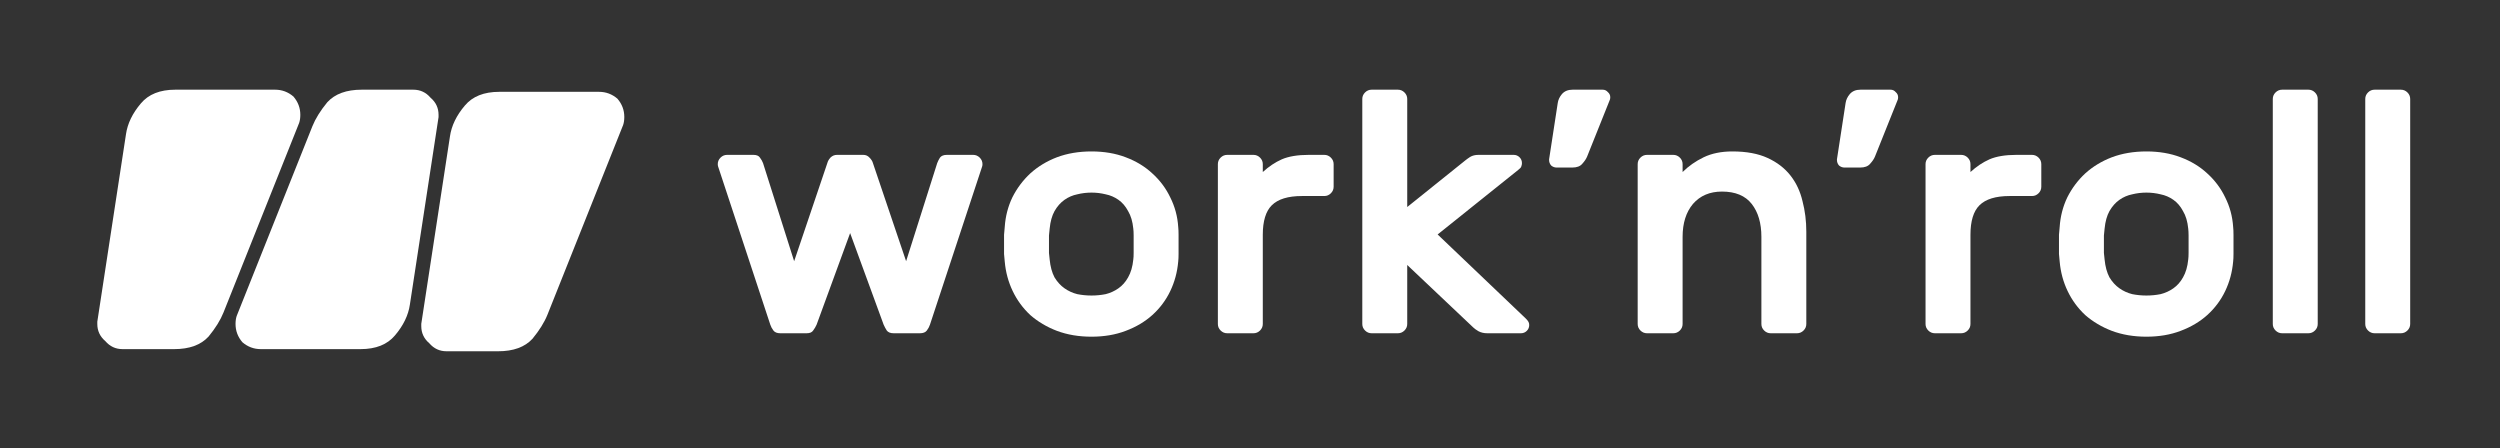
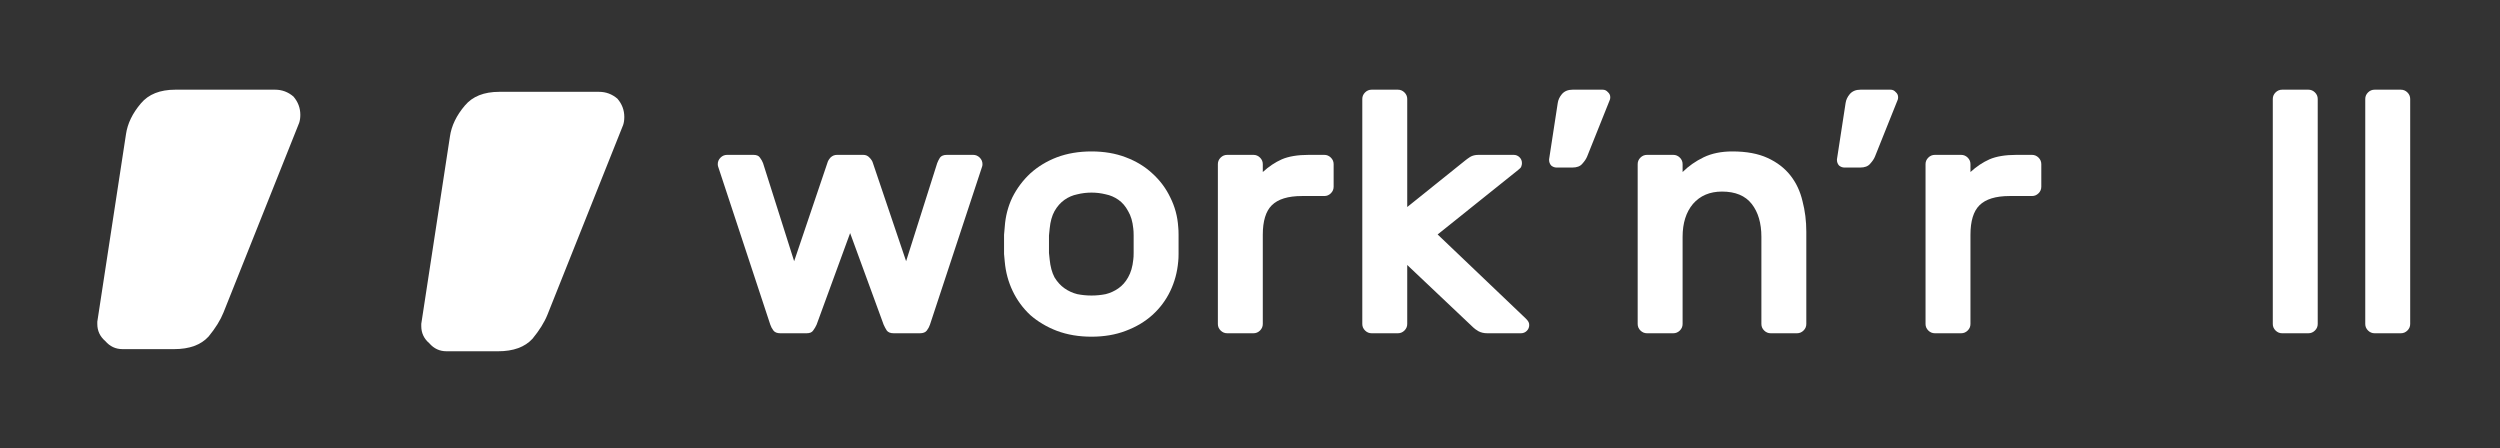
<svg xmlns="http://www.w3.org/2000/svg" width="223" height="40" viewBox="0 0 223 40" fill="none">
  <rect x="0" y="0" width="223" height="40" fill="#333333" stroke="none" />
  <g clip-path="url(#clip0_401_11237)">
    <path d="M80.825 23.3L83.599 14.549C83.661 14.385 83.743 14.222 83.846 14.059C83.969 13.896 84.174 13.814 84.462 13.814H86.805C87.031 13.814 87.226 13.896 87.391 14.059C87.555 14.222 87.637 14.416 87.637 14.64C87.637 14.722 87.627 14.793 87.606 14.855L82.952 28.962C82.89 29.145 82.798 29.319 82.674 29.482C82.551 29.645 82.346 29.727 82.058 29.727H79.715C79.427 29.727 79.222 29.645 79.099 29.482C78.996 29.319 78.903 29.145 78.821 28.962L75.831 20.791L72.841 28.962C72.759 29.145 72.656 29.319 72.533 29.482C72.43 29.645 72.235 29.727 71.947 29.727H69.605C69.317 29.727 69.112 29.645 68.988 29.482C68.865 29.319 68.772 29.145 68.711 28.962L64.056 14.855C64.036 14.793 64.025 14.722 64.025 14.64C64.025 14.416 64.108 14.222 64.272 14.059C64.436 13.896 64.632 13.814 64.858 13.814H67.2C67.488 13.814 67.683 13.896 67.786 14.059C67.909 14.222 68.002 14.385 68.063 14.549L70.838 23.3L73.797 14.549C73.838 14.385 73.93 14.222 74.074 14.059C74.239 13.896 74.434 13.814 74.66 13.814H77.003C77.229 13.814 77.414 13.896 77.558 14.059C77.722 14.222 77.825 14.385 77.866 14.549L80.825 23.3Z" fill="white" />
    <path d="M97.36 13.508C98.49 13.508 99.508 13.682 100.412 14.028C101.337 14.375 102.128 14.855 102.785 15.467C103.463 16.079 103.998 16.793 104.388 17.609C104.799 18.425 105.036 19.302 105.097 20.24C105.118 20.424 105.128 20.659 105.128 20.944C105.128 21.23 105.128 21.515 105.128 21.801C105.128 22.087 105.128 22.372 105.128 22.658C105.128 22.923 105.118 23.148 105.097 23.331C105.015 24.27 104.779 25.147 104.388 25.963C103.998 26.779 103.463 27.493 102.785 28.105C102.128 28.697 101.337 29.166 100.412 29.513C99.508 29.859 98.49 30.033 97.36 30.033C96.23 30.033 95.203 29.859 94.278 29.513C93.374 29.166 92.582 28.697 91.904 28.105C91.247 27.493 90.723 26.779 90.332 25.963C89.942 25.147 89.705 24.27 89.623 23.331C89.603 23.148 89.582 22.923 89.561 22.658C89.561 22.372 89.561 22.087 89.561 21.801C89.561 21.515 89.561 21.23 89.561 20.944C89.582 20.659 89.603 20.424 89.623 20.24C89.685 19.302 89.911 18.425 90.301 17.609C90.712 16.793 91.247 16.079 91.904 15.467C92.582 14.855 93.374 14.375 94.278 14.028C95.203 13.682 96.23 13.508 97.36 13.508ZM101.09 20.393C101.028 19.761 100.874 19.241 100.628 18.833C100.402 18.404 100.114 18.068 99.764 17.823C99.415 17.578 99.035 17.415 98.624 17.333C98.213 17.231 97.792 17.18 97.36 17.18C96.929 17.18 96.507 17.231 96.096 17.333C95.685 17.415 95.305 17.578 94.956 17.823C94.606 18.068 94.308 18.404 94.062 18.833C93.836 19.241 93.692 19.761 93.63 20.393C93.61 20.557 93.589 20.761 93.569 21.006C93.569 21.25 93.569 21.505 93.569 21.77C93.569 22.036 93.569 22.301 93.569 22.566C93.589 22.811 93.61 23.005 93.63 23.148C93.692 23.78 93.836 24.31 94.062 24.739C94.308 25.147 94.606 25.473 94.956 25.718C95.305 25.963 95.685 26.136 96.096 26.238C96.507 26.32 96.929 26.361 97.36 26.361C97.792 26.361 98.213 26.32 98.624 26.238C99.035 26.136 99.415 25.963 99.764 25.718C100.114 25.473 100.402 25.147 100.628 24.739C100.874 24.31 101.028 23.78 101.09 23.148C101.111 23.005 101.121 22.811 101.121 22.566C101.121 22.301 101.121 22.036 101.121 21.77C101.121 21.505 101.121 21.25 101.121 21.006C101.121 20.761 101.111 20.557 101.09 20.393Z" fill="white" />
    <path d="M116.124 17.486C114.891 17.486 113.997 17.762 113.442 18.313C112.908 18.843 112.641 19.72 112.641 20.944V28.901C112.641 29.125 112.559 29.319 112.394 29.482C112.23 29.645 112.035 29.727 111.809 29.727H109.466C109.24 29.727 109.045 29.645 108.88 29.482C108.716 29.319 108.634 29.125 108.634 28.901V14.64C108.634 14.416 108.716 14.222 108.88 14.059C109.045 13.896 109.24 13.814 109.466 13.814H111.809C112.035 13.814 112.23 13.896 112.394 14.059C112.559 14.222 112.641 14.416 112.641 14.64V15.344C113.175 14.855 113.74 14.477 114.336 14.212C114.953 13.947 115.754 13.814 116.741 13.814H118.128C118.354 13.814 118.549 13.896 118.713 14.059C118.878 14.222 118.96 14.416 118.96 14.64V16.66C118.96 16.884 118.878 17.078 118.713 17.241C118.549 17.405 118.354 17.486 118.128 17.486H116.124Z" fill="white" />
    <path d="M125.525 23.637V28.901C125.525 29.125 125.442 29.319 125.278 29.482C125.114 29.645 124.918 29.727 124.692 29.727H122.35C122.124 29.727 121.928 29.645 121.764 29.482C121.6 29.319 121.517 29.125 121.517 28.901V8.826C121.517 8.602 121.6 8.408 121.764 8.245C121.928 8.082 122.124 8 122.35 8H124.692C124.918 8 125.114 8.082 125.278 8.245C125.442 8.408 125.525 8.602 125.525 8.826V18.466L130.672 14.334C130.796 14.232 130.95 14.12 131.135 13.998C131.34 13.875 131.587 13.814 131.875 13.814H135.019C135.224 13.814 135.399 13.886 135.543 14.028C135.687 14.171 135.758 14.345 135.758 14.549C135.758 14.651 135.738 14.753 135.697 14.855C135.676 14.936 135.584 15.038 135.419 15.161L128.237 20.914L136.098 28.411C136.221 28.533 136.303 28.635 136.344 28.717C136.385 28.799 136.406 28.89 136.406 28.992C136.406 29.196 136.334 29.37 136.19 29.513C136.046 29.655 135.871 29.727 135.666 29.727H132.676C132.368 29.727 132.101 29.666 131.875 29.543C131.669 29.421 131.515 29.309 131.412 29.207L125.525 23.637Z" fill="white" />
    <path d="M138.95 9.193C138.991 8.908 139.114 8.643 139.319 8.398C139.545 8.133 139.864 8 140.275 8H142.957C143.142 8 143.296 8.071 143.419 8.214C143.563 8.337 143.635 8.49 143.635 8.673C143.635 8.755 143.625 8.826 143.604 8.887L141.57 13.967C141.487 14.171 141.344 14.385 141.138 14.61C140.953 14.834 140.655 14.946 140.244 14.946H138.857C138.672 14.946 138.508 14.885 138.364 14.763C138.241 14.62 138.179 14.457 138.179 14.273V14.212L138.95 9.193Z" fill="white" />
    <path d="M161.123 28.901C161.123 29.125 161.041 29.319 160.877 29.482C160.712 29.645 160.517 29.727 160.291 29.727H157.948C157.722 29.727 157.527 29.645 157.363 29.482C157.198 29.319 157.116 29.125 157.116 28.901V21.128C157.116 19.904 156.828 18.925 156.253 18.19C155.678 17.456 154.794 17.088 153.602 17.088C152.513 17.088 151.65 17.456 151.013 18.19C150.396 18.925 150.088 19.904 150.088 21.128V28.901C150.088 29.125 150.006 29.319 149.842 29.482C149.677 29.645 149.482 29.727 149.256 29.727H146.913C146.687 29.727 146.492 29.645 146.327 29.482C146.163 29.319 146.081 29.125 146.081 28.901V14.64C146.081 14.416 146.163 14.222 146.327 14.059C146.492 13.896 146.687 13.814 146.913 13.814H149.256C149.482 13.814 149.677 13.896 149.842 14.059C150.006 14.222 150.088 14.416 150.088 14.64V15.344C150.622 14.814 151.249 14.375 151.968 14.028C152.688 13.682 153.54 13.508 154.527 13.508C155.78 13.508 156.828 13.702 157.671 14.09C158.514 14.477 159.192 14.997 159.705 15.65C160.219 16.303 160.579 17.068 160.784 17.945C161.01 18.802 161.123 19.71 161.123 20.669V28.901Z" fill="white" />
    <path d="M164.627 9.193C164.668 8.908 164.791 8.643 164.997 8.398C165.223 8.133 165.541 8 165.952 8H168.634C168.819 8 168.973 8.071 169.096 8.214C169.24 8.337 169.312 8.49 169.312 8.673C169.312 8.755 169.302 8.826 169.281 8.887L167.247 13.967C167.165 14.171 167.021 14.385 166.815 14.61C166.63 14.834 166.332 14.946 165.921 14.946H164.534C164.349 14.946 164.185 14.885 164.041 14.763C163.918 14.62 163.856 14.457 163.856 14.273V14.212L164.627 9.193Z" fill="white" />
    <path d="M179.249 17.486C178.016 17.486 177.122 17.762 176.567 18.313C176.033 18.843 175.765 19.72 175.765 20.944V28.901C175.765 29.125 175.683 29.319 175.519 29.482C175.354 29.645 175.159 29.727 174.933 29.727H172.59C172.364 29.727 172.169 29.645 172.005 29.482C171.84 29.319 171.758 29.125 171.758 28.901V14.64C171.758 14.416 171.84 14.222 172.005 14.059C172.169 13.896 172.364 13.814 172.59 13.814H174.933C175.159 13.814 175.354 13.896 175.519 14.059C175.683 14.222 175.765 14.416 175.765 14.64V15.344C176.3 14.855 176.865 14.477 177.461 14.212C178.077 13.947 178.879 13.814 179.865 13.814H181.252C181.478 13.814 181.673 13.896 181.838 14.059C182.002 14.222 182.084 14.416 182.084 14.64V16.66C182.084 16.884 182.002 17.078 181.838 17.241C181.673 17.405 181.478 17.486 181.252 17.486H179.249Z" fill="white" />
-     <path d="M191.46 13.508C192.59 13.508 193.607 13.682 194.512 14.028C195.436 14.375 196.228 14.855 196.885 15.467C197.563 16.079 198.098 16.793 198.488 17.609C198.899 18.425 199.135 19.302 199.197 20.24C199.218 20.424 199.228 20.659 199.228 20.944C199.228 21.23 199.228 21.515 199.228 21.801C199.228 22.087 199.228 22.372 199.228 22.658C199.228 22.923 199.218 23.148 199.197 23.331C199.115 24.27 198.878 25.147 198.488 25.963C198.098 26.779 197.563 27.493 196.885 28.105C196.228 28.697 195.436 29.166 194.512 29.513C193.607 29.859 192.59 30.033 191.46 30.033C190.33 30.033 189.302 29.859 188.378 29.513C187.473 29.166 186.682 28.697 186.004 28.105C185.346 27.493 184.822 26.779 184.432 25.963C184.041 25.147 183.805 24.27 183.723 23.331C183.702 23.148 183.682 22.923 183.661 22.658C183.661 22.372 183.661 22.087 183.661 21.801C183.661 21.515 183.661 21.23 183.661 20.944C183.682 20.659 183.702 20.424 183.723 20.24C183.785 19.302 184.011 18.425 184.401 17.609C184.812 16.793 185.346 16.079 186.004 15.467C186.682 14.855 187.473 14.375 188.378 14.028C189.302 13.682 190.33 13.508 191.46 13.508ZM195.19 20.393C195.128 19.761 194.974 19.241 194.727 18.833C194.501 18.404 194.214 18.068 193.864 17.823C193.515 17.578 193.135 17.415 192.724 17.333C192.313 17.231 191.892 17.18 191.46 17.18C191.028 17.18 190.607 17.231 190.196 17.333C189.785 17.415 189.405 17.578 189.056 17.823C188.706 18.068 188.408 18.404 188.162 18.833C187.936 19.241 187.792 19.761 187.73 20.393C187.71 20.557 187.689 20.761 187.669 21.006C187.669 21.25 187.669 21.505 187.669 21.77C187.669 22.036 187.669 22.301 187.669 22.566C187.689 22.811 187.71 23.005 187.73 23.148C187.792 23.78 187.936 24.31 188.162 24.739C188.408 25.147 188.706 25.473 189.056 25.718C189.405 25.963 189.785 26.136 190.196 26.238C190.607 26.32 191.028 26.361 191.46 26.361C191.892 26.361 192.313 26.32 192.724 26.238C193.135 26.136 193.515 25.963 193.864 25.718C194.214 25.473 194.501 25.147 194.727 24.739C194.974 24.31 195.128 23.78 195.19 23.148C195.21 23.005 195.221 22.811 195.221 22.566C195.221 22.301 195.221 22.036 195.221 21.77C195.221 21.505 195.221 21.25 195.221 21.006C195.221 20.761 195.21 20.557 195.19 20.393Z" fill="white" />
    <path d="M206.741 28.901C206.741 29.125 206.658 29.319 206.494 29.482C206.33 29.645 206.134 29.727 205.908 29.727H203.566C203.34 29.727 203.144 29.645 202.98 29.482C202.816 29.319 202.733 29.125 202.733 28.901V8.826C202.733 8.602 202.816 8.408 202.98 8.245C203.144 8.082 203.34 8 203.566 8H205.908C206.134 8 206.33 8.082 206.494 8.245C206.658 8.408 206.741 8.602 206.741 8.826V28.901Z" fill="white" />
    <path d="M214.989 28.901C214.989 29.125 214.906 29.319 214.742 29.482C214.578 29.645 214.382 29.727 214.156 29.727H211.814C211.588 29.727 211.392 29.645 211.228 29.482C211.064 29.319 210.981 29.125 210.981 28.901V8.826C210.981 8.602 211.064 8.408 211.228 8.245C211.392 8.082 211.588 8 211.814 8H214.156C214.382 8 214.578 8.082 214.742 8.245C214.906 8.408 214.989 8.602 214.989 8.826V28.901Z" fill="white" />
    <g clip-path="url(#clip1_401_11237)">
-       <path d="M36.562 27.166C36.425 28.118 35.982 29.035 35.231 29.919C34.549 30.734 33.526 31.142 32.162 31.142L23.261 31.142C22.647 31.142 22.101 30.938 21.624 30.53C21.214 30.055 21.01 29.511 21.01 28.899C21.01 28.627 21.044 28.39 21.112 28.186L27.865 11.262C28.138 10.583 28.581 9.869 29.195 9.121C29.877 8.374 30.9 8 32.264 8L36.868 8C37.482 8 37.994 8.238 38.403 8.714C38.881 9.121 39.119 9.631 39.119 10.243L39.119 10.447L36.562 27.166Z" fill="white" />
      <path d="M40.136 12.167C40.272 11.215 40.716 10.298 41.466 9.414C42.148 8.599 43.171 8.191 44.535 8.191L53.437 8.191C54.05 8.191 54.596 8.395 55.074 8.803C55.483 9.278 55.688 9.822 55.688 10.434C55.688 10.706 55.653 10.944 55.585 11.147L48.833 28.071C48.56 28.75 48.116 29.464 47.502 30.212C46.82 30.959 45.797 31.333 44.433 31.333L39.829 31.333C39.215 31.333 38.703 31.095 38.294 30.619C37.817 30.212 37.578 29.702 37.578 29.09L37.578 28.886L40.136 12.167Z" fill="white" />
      <path d="M11.237 11.976C11.374 11.024 11.817 10.106 12.567 9.223C13.249 8.407 14.273 8 15.637 8L24.538 8C25.152 8 25.698 8.203 26.175 8.611C26.584 9.087 26.789 9.631 26.789 10.242C26.789 10.514 26.755 10.752 26.687 10.956L19.934 27.879C19.661 28.559 19.218 29.273 18.604 30.02C17.922 30.768 16.899 31.142 15.534 31.142L10.93 31.142C10.316 31.142 9.805 30.904 9.396 30.428C8.918 30.02 8.68 29.51 8.68 28.899L8.68 28.695L11.237 11.976Z" fill="white" />
    </g>
  </g>
  <defs>
    <clipPath id="clip0_401_11237">
      <rect width="206.308" height="23.333" fill="white" transform="translate(8.68 8)" />
    </clipPath>
    <clipPath id="clip1_401_11237">
      <rect width="47.008" height="23.333" fill="white" transform="translate(55.688 31.333) rotate(-180)" />
    </clipPath>
  </defs>
</svg>